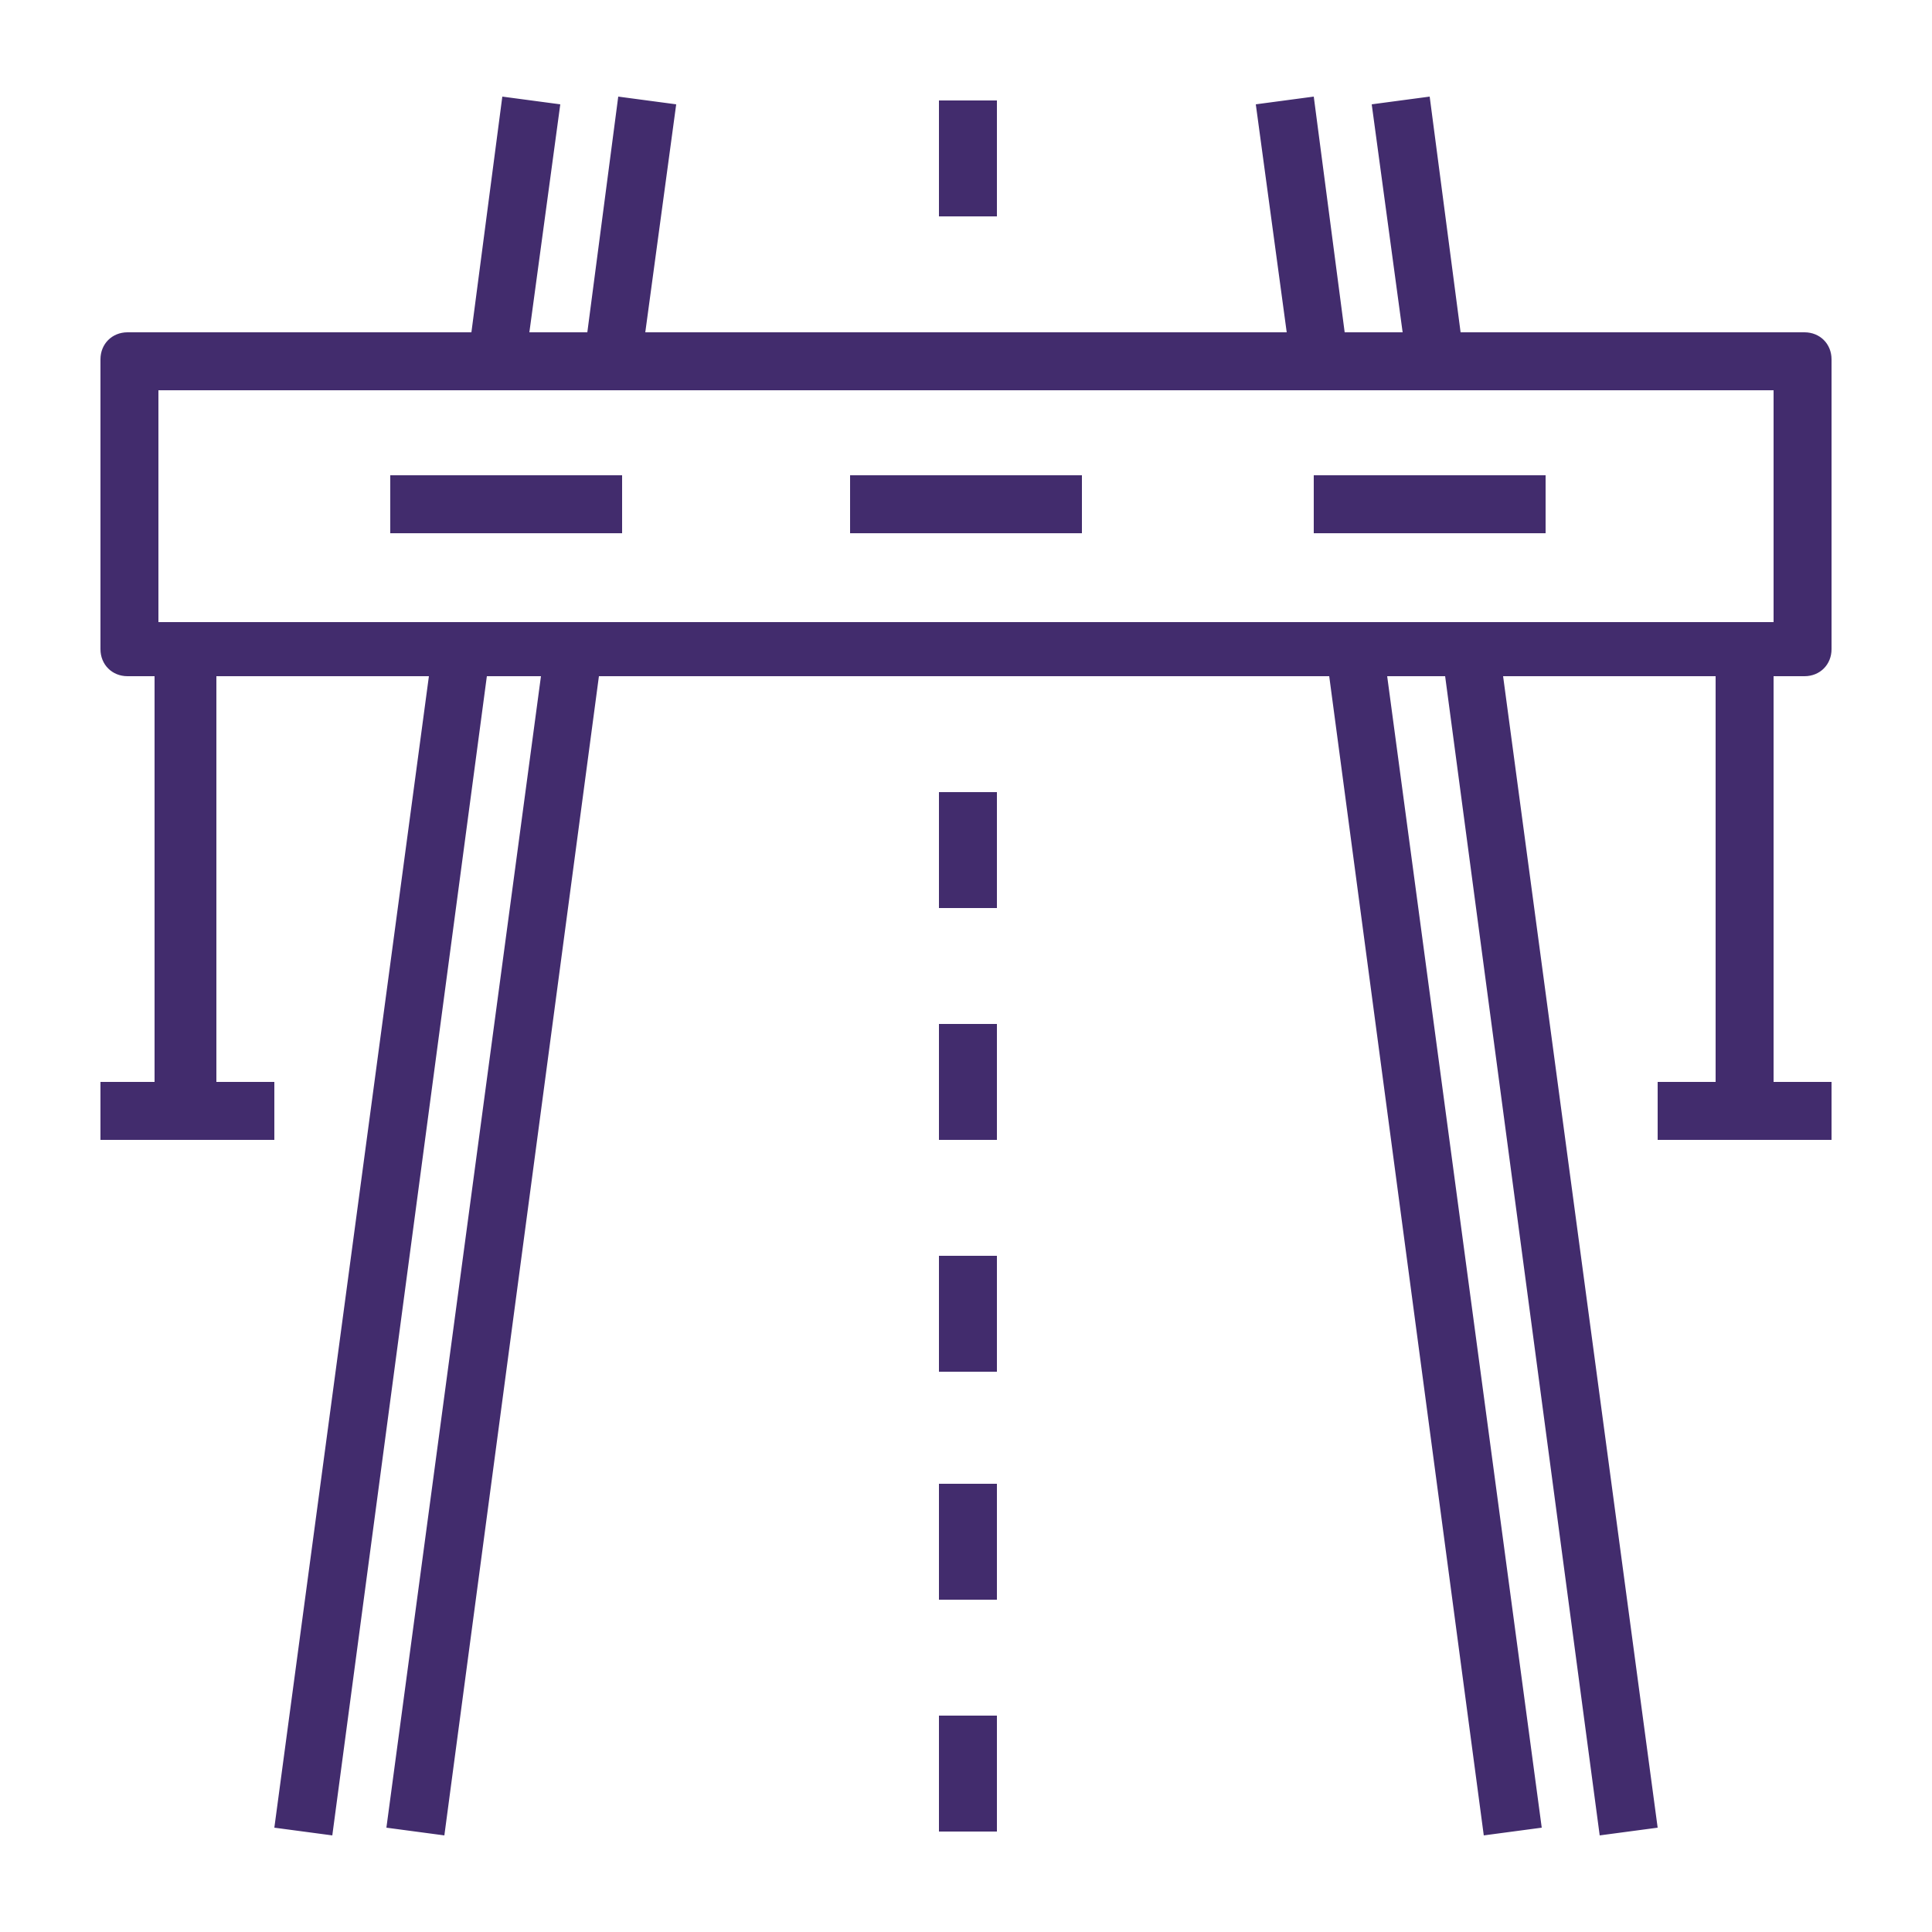
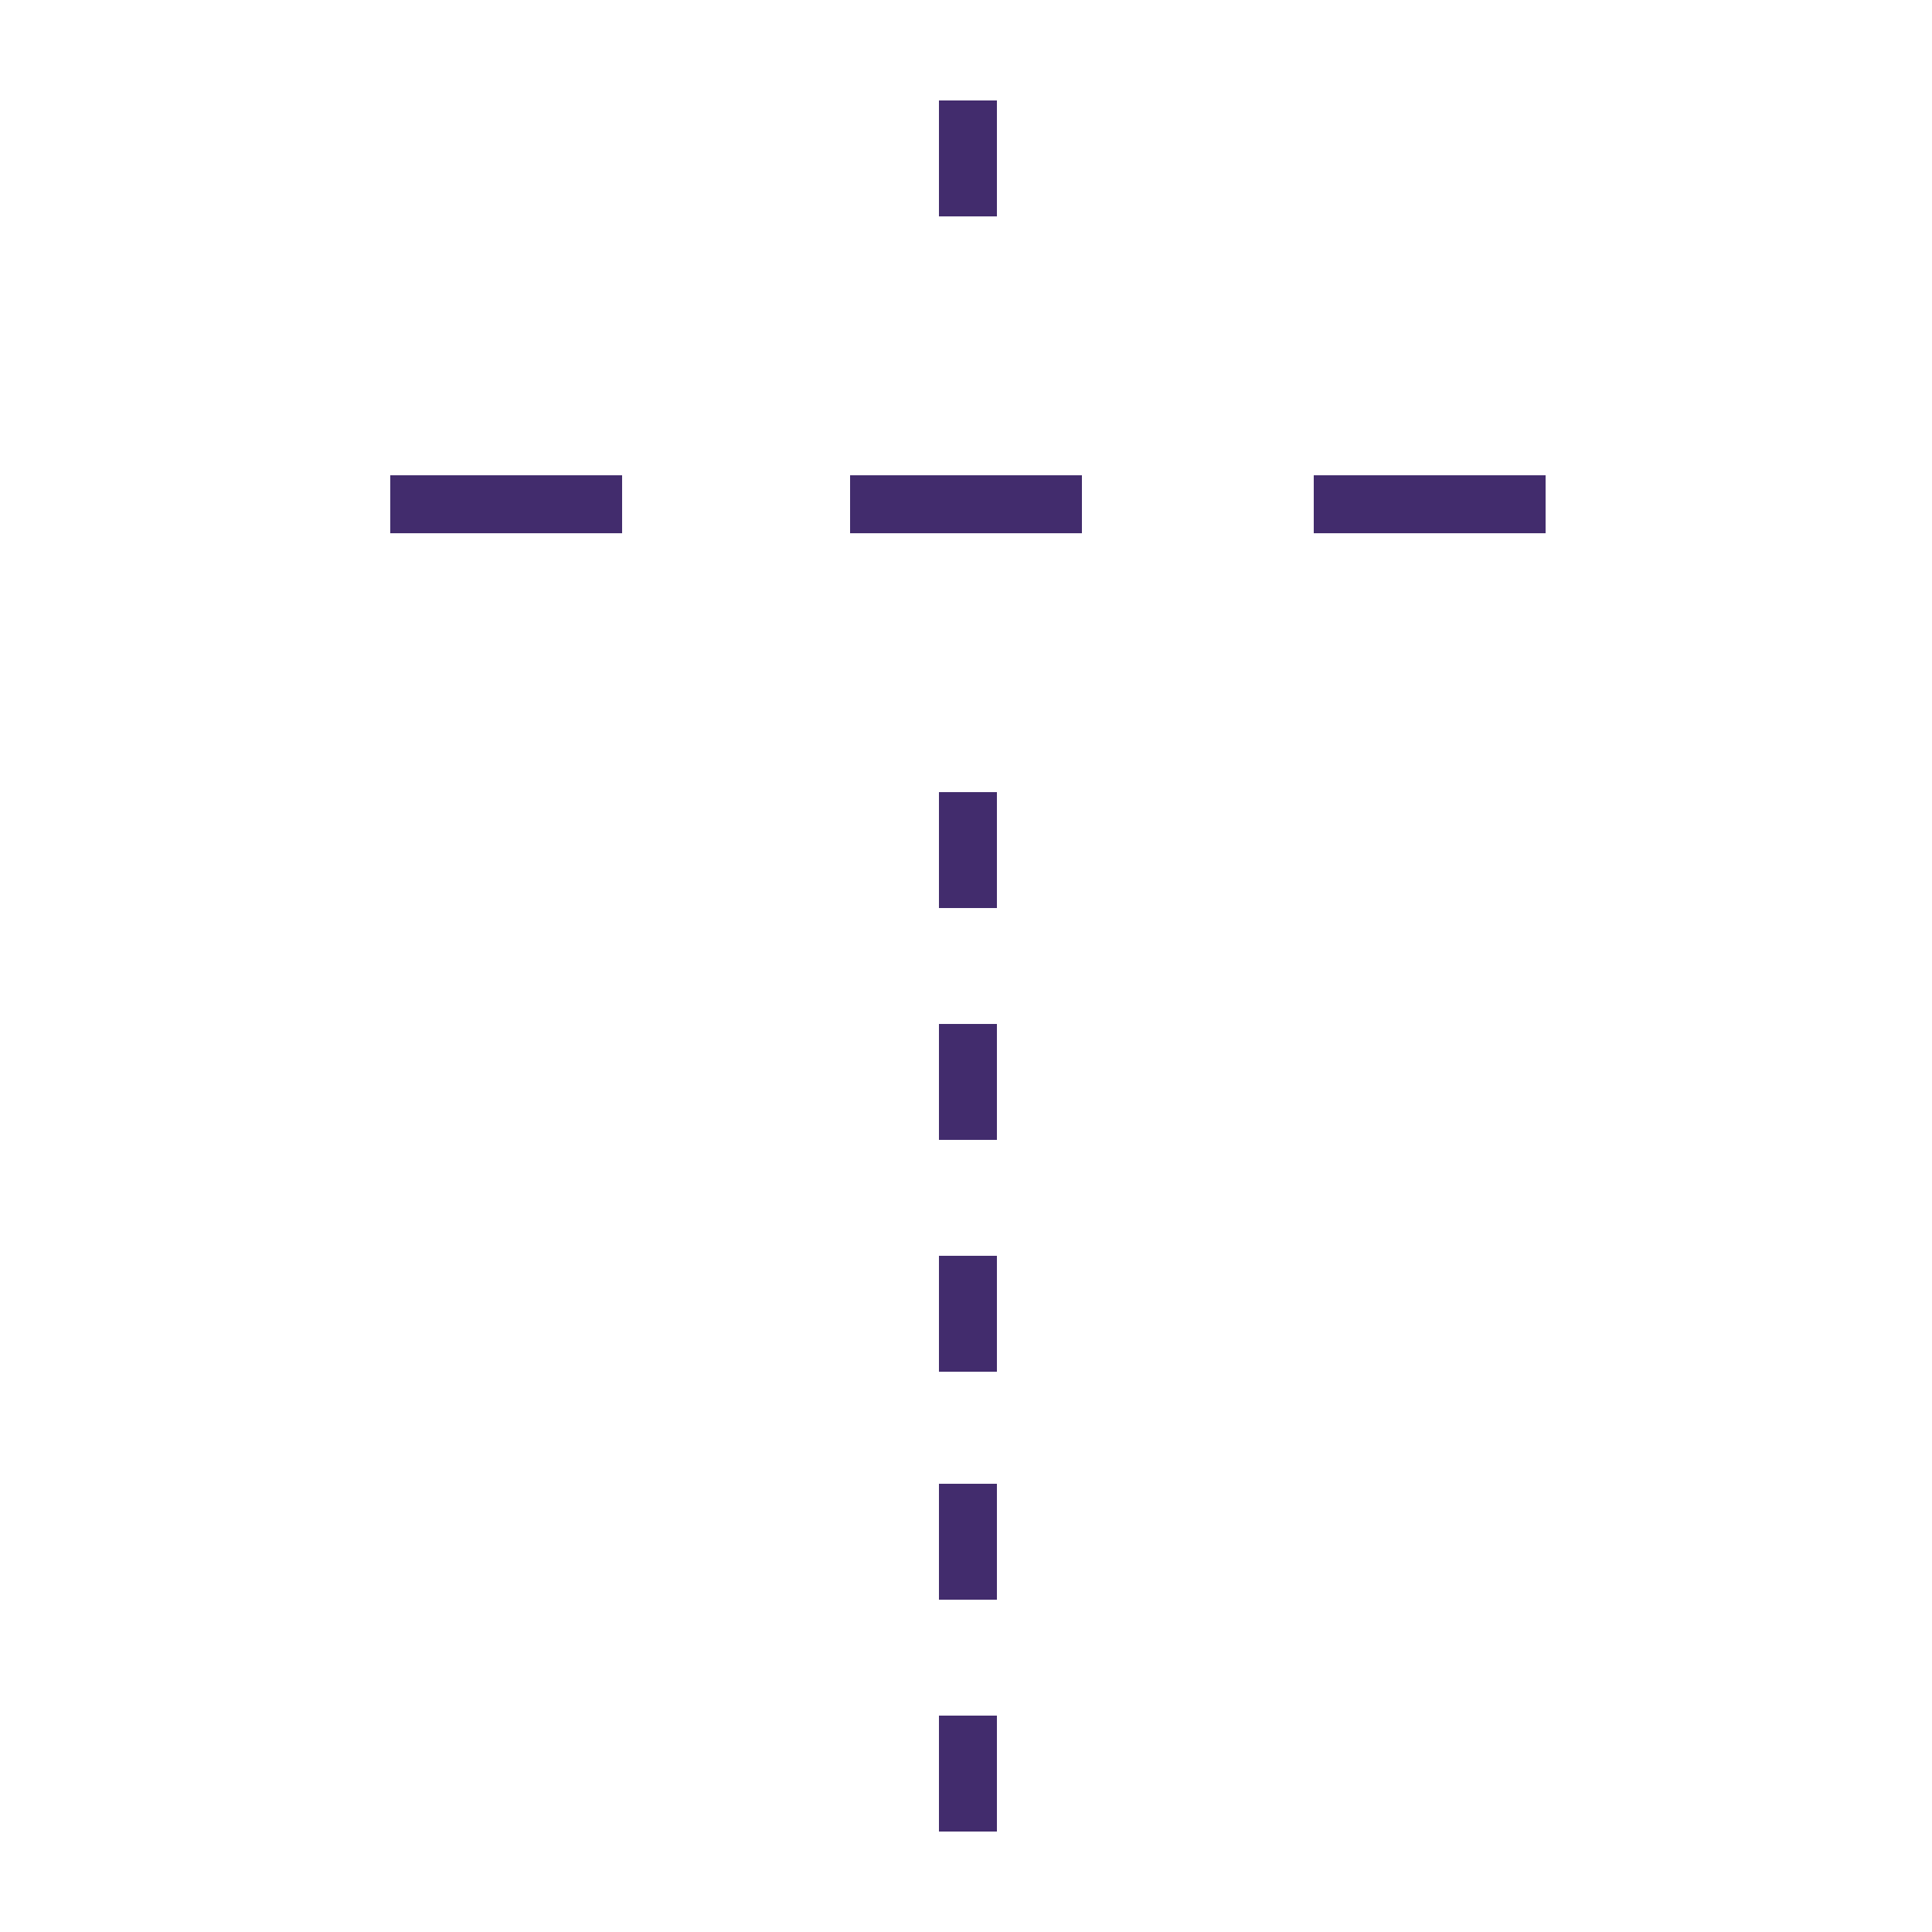
<svg xmlns="http://www.w3.org/2000/svg" version="1.1" id="Layer_1" x="0px" y="0px" viewBox="0 0 50 50" style="enable-background:new 0 0 50 50;" xml:space="preserve">
  <style type="text/css">
	.st0{fill:#422C6D;}
</style>
  <g>
    <path class="st0" d="M24.3,2.6h1.5v3h-1.5V2.6z" />
    <path class="st0" d="M24.3,20.5h1.5v3h-1.5V20.5z" />
    <path class="st0" d="M24.3,26.5h1.5v3h-1.5V26.5z" />
    <path class="st0" d="M24.3,32.5h1.5v3h-1.5V32.5z" />
    <path class="st0" d="M24.3,38.4h1.5v3h-1.5V38.4z" />
    <path class="st0" d="M24.3,44.4h1.5v3h-1.5V44.4z" />
-     <path class="st0" d="M46.7,17.5c0.4,0,0.7-0.3,0.7-0.7V9.3c0-0.4-0.3-0.7-0.7-0.7h-8.9l-0.8-6.1l-1.5,0.2l0.8,5.9h-1.5L34,2.5   l-1.5,0.2l0.8,5.9H16.7l0.8-5.9L16,2.5l-0.8,6.1h-1.5l0.8-5.9l-1.5-0.2l-0.8,6.1H3.3c-0.4,0-0.7,0.3-0.7,0.7v7.5   c0,0.4,0.3,0.7,0.7,0.7h0.7V28H2.6v1.5h4.5V28H5.6V17.5h5.5l-4,29.8l1.5,0.2l4-30H14l-4,29.8l1.5,0.2l4-30h18.9l4,30l1.5-0.2   l-4-29.8h1.5l4,30l1.5-0.2l-4-29.8h5.5V28h-1.5v1.5h4.5V28h-1.5V17.5H46.7z M4.1,10.1h41.8v6H4.1V10.1z" />
    <path class="st0" d="M10.1,12.3h6v1.5h-6V12.3z" />
    <path class="st0" d="M34,12.3h6v1.5h-6V12.3z" />
-     <path class="st0" d="M22,12.3h6v1.5h-6V12.3z" />
+     <path class="st0" d="M22,12.3h6v1.5h-6V12.3" />
  </g>
</svg>